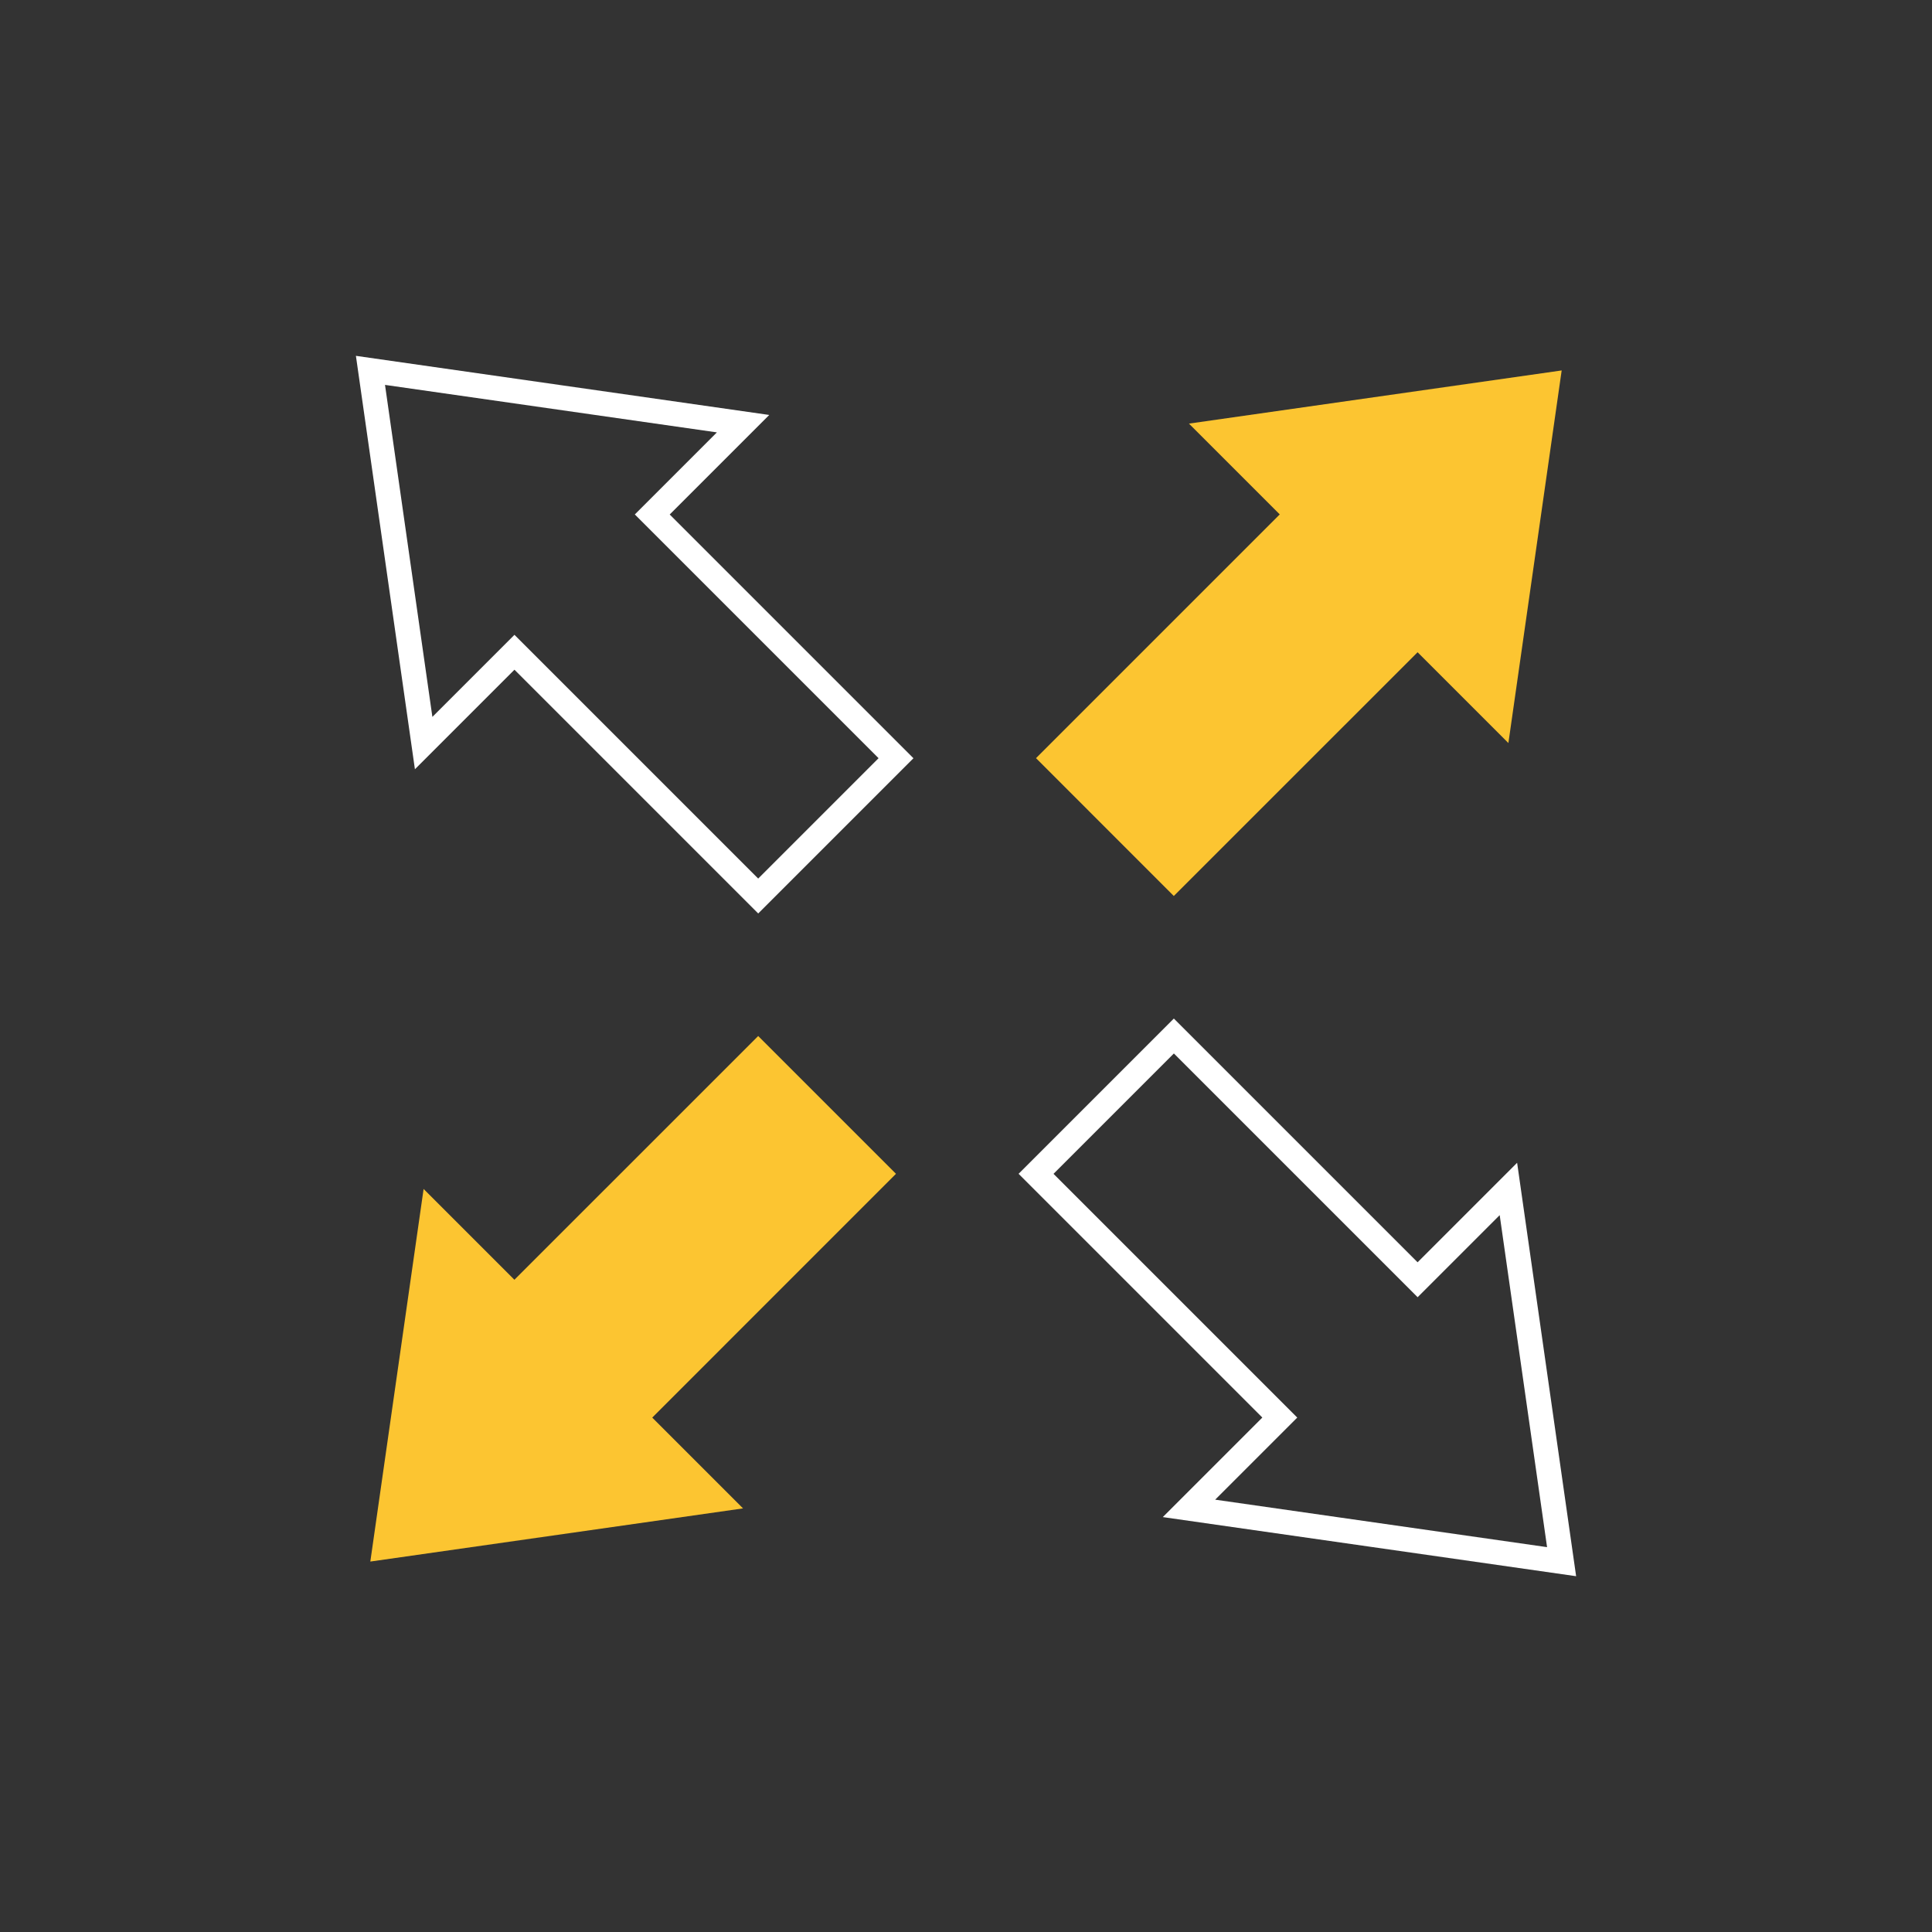
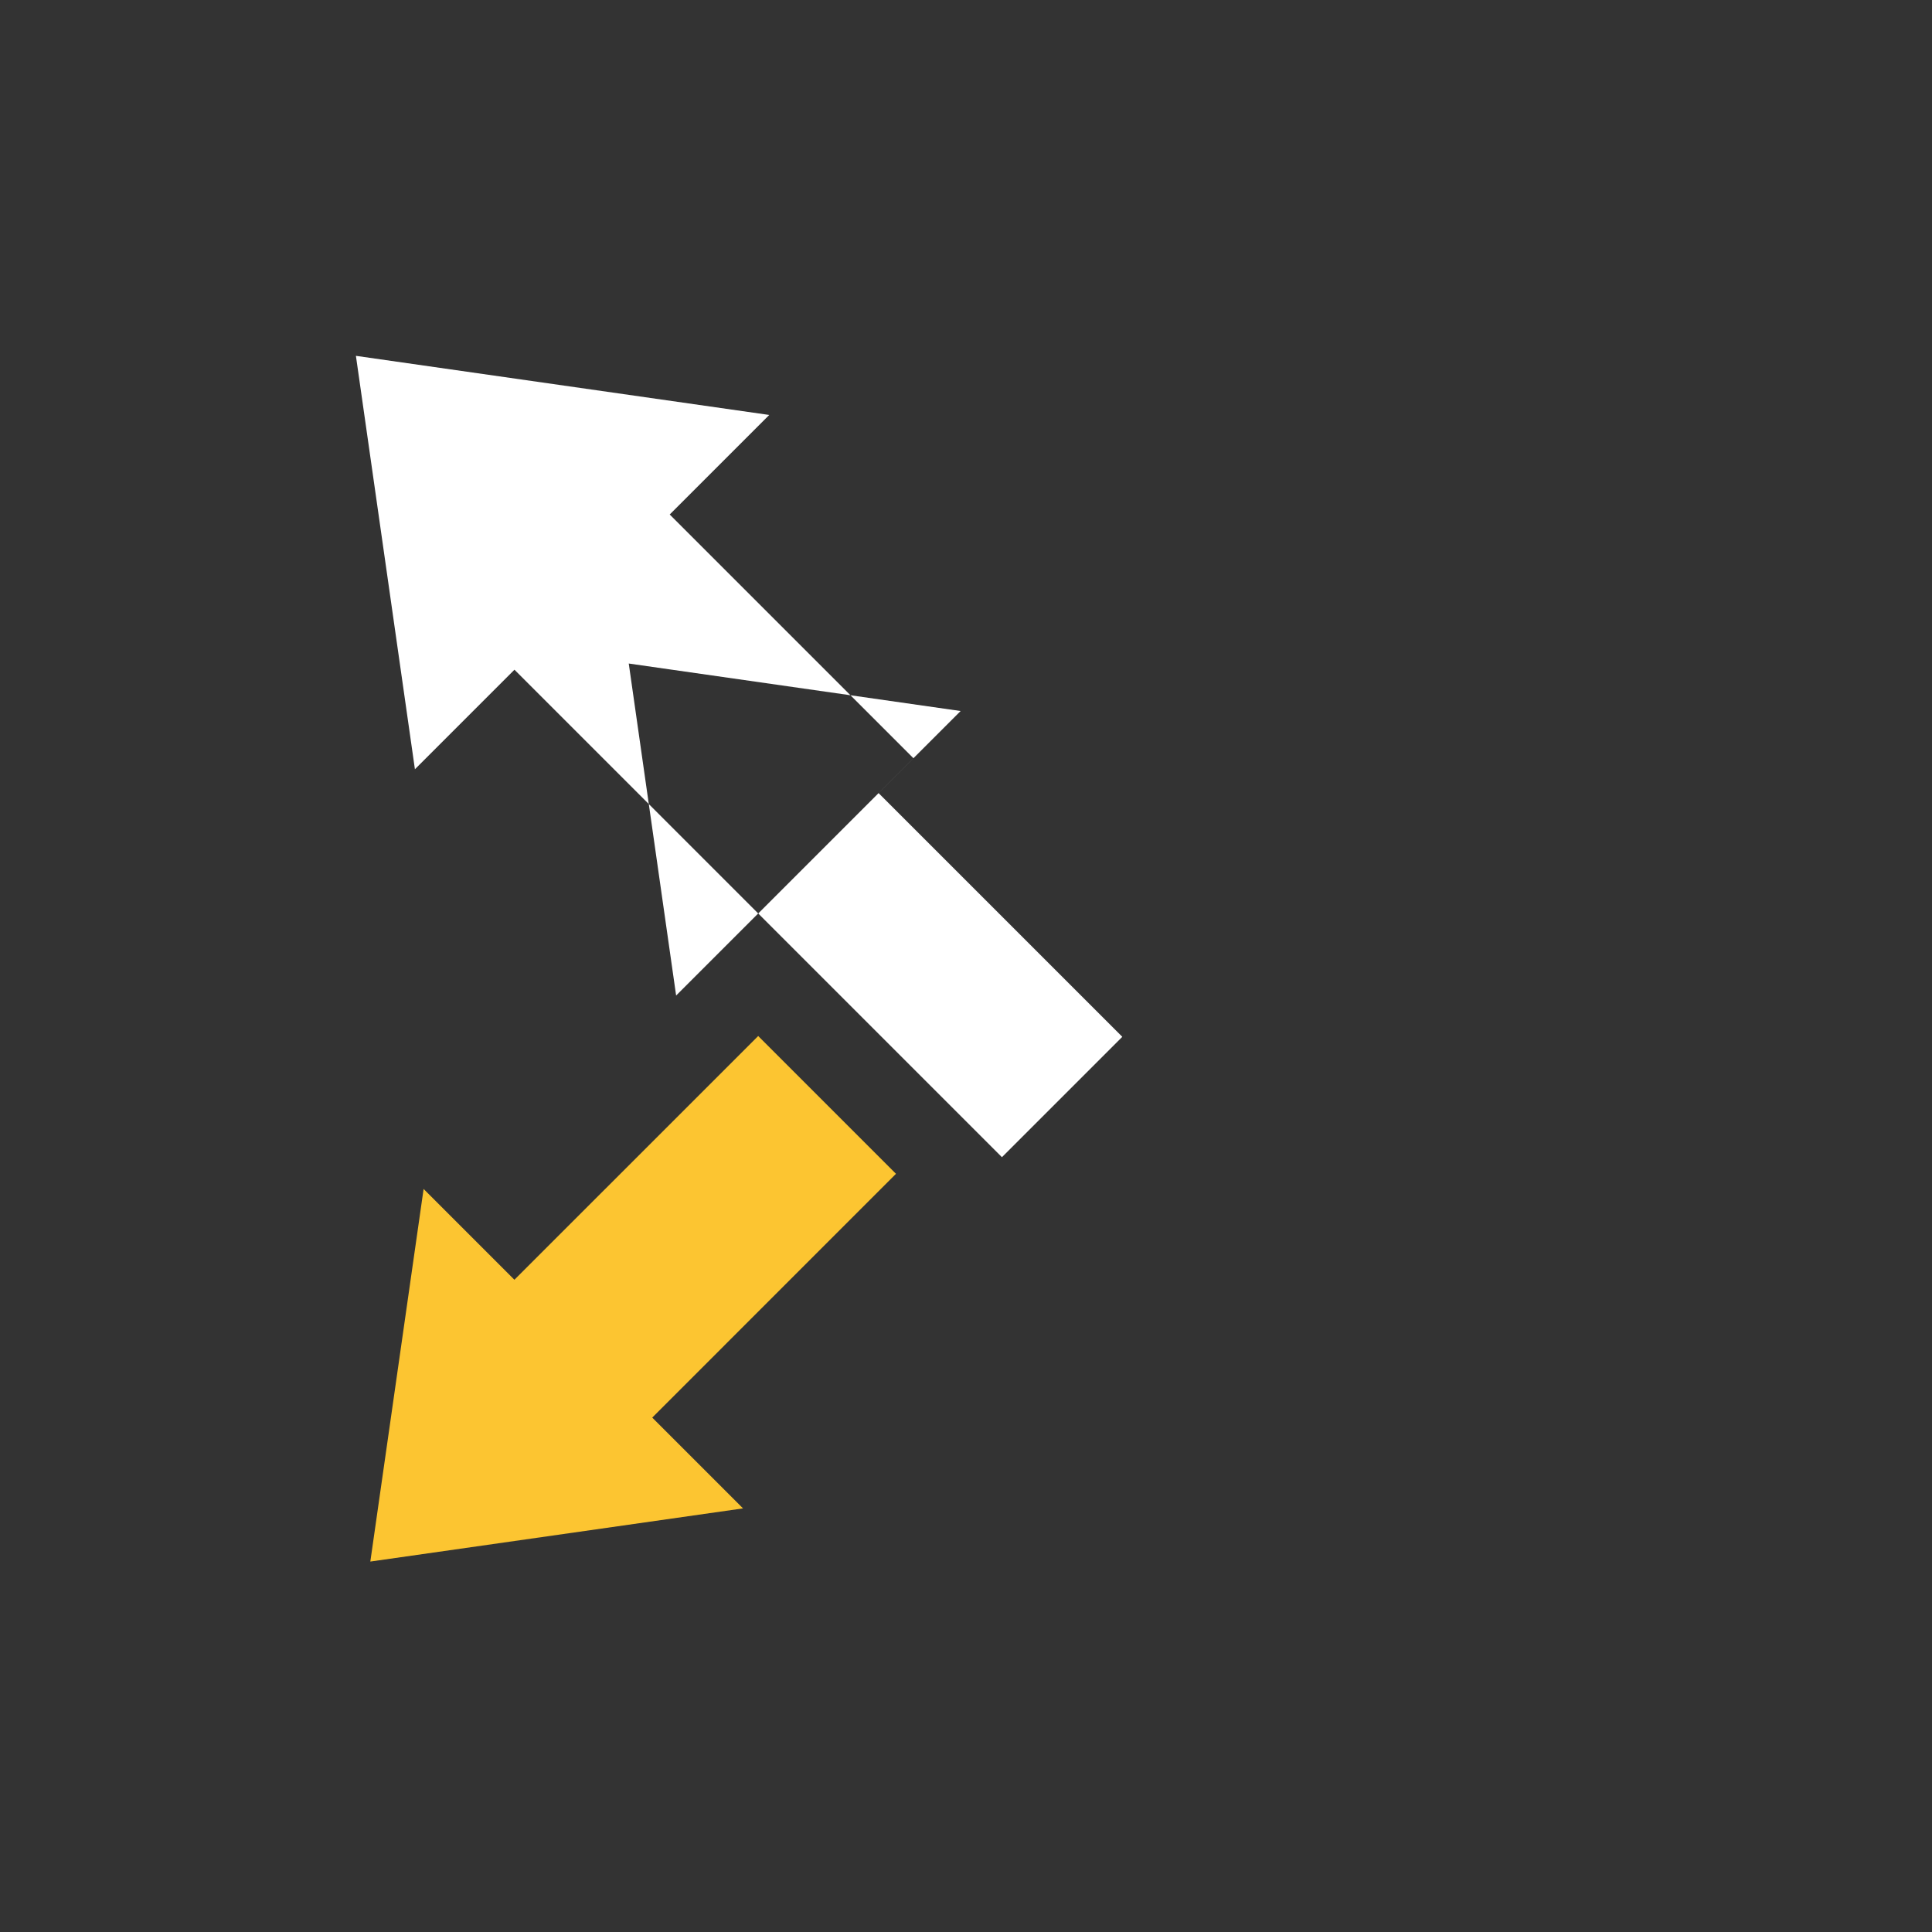
<svg xmlns="http://www.w3.org/2000/svg" id="Layer_1" data-name="Layer 1" viewBox="0 0 500 500">
  <rect x="0" y="0" width="500" height="500" fill="#333333" stroke="none" />
  <defs>
    <style>
      .cls-1 {
        fill: #fff;
      }

      .cls-2 {
        fill: #fcc531;
      }
    </style>
  </defs>
-   <path class="cls-1" d="m407.9,407.92l-106.97-15.3,25.76-25.76-63.08-63.08,40.18-40.18,63.08,63.08,25.76-25.76,15.27,107Zm-93.42-19.81l85.9,12.29-12.26-85.92-21.24,21.24-63.08-63.08-31.15,31.15,63.08,63.08-21.24,21.24Z" />
-   <path class="cls-1" d="m196.22,236.4l-63.08-63.08-25.76,25.76-15.27-106.99,106.97,15.3-25.76,25.76,63.08,63.08-40.18,40.18Zm-63.08-72.11l63.08,63.08,31.15-31.15-63.08-63.08,21.24-21.24-85.89-12.29,12.26,85.92,21.24-21.24Z" />
+   <path class="cls-1" d="m196.22,236.4l-63.08-63.08-25.76,25.76-15.27-106.99,106.97,15.3-25.76,25.76,63.08,63.08-40.18,40.18Zl63.08,63.08,31.15-31.15-63.08-63.08,21.24-21.24-85.89-12.29,12.26,85.92,21.24-21.24Z" />
  <g>
-     <polygon class="cls-2" points="390.37 192.3 366.87 168.8 303.78 231.88 268.12 196.21 331.2 133.13 307.7 109.63 404.16 95.87 390.37 192.3" />
    <polygon class="cls-2" points="109.63 307.7 133.13 331.2 196.22 268.12 231.88 303.78 168.8 366.87 192.3 390.37 95.84 404.13 109.63 307.7" />
  </g>
</svg>